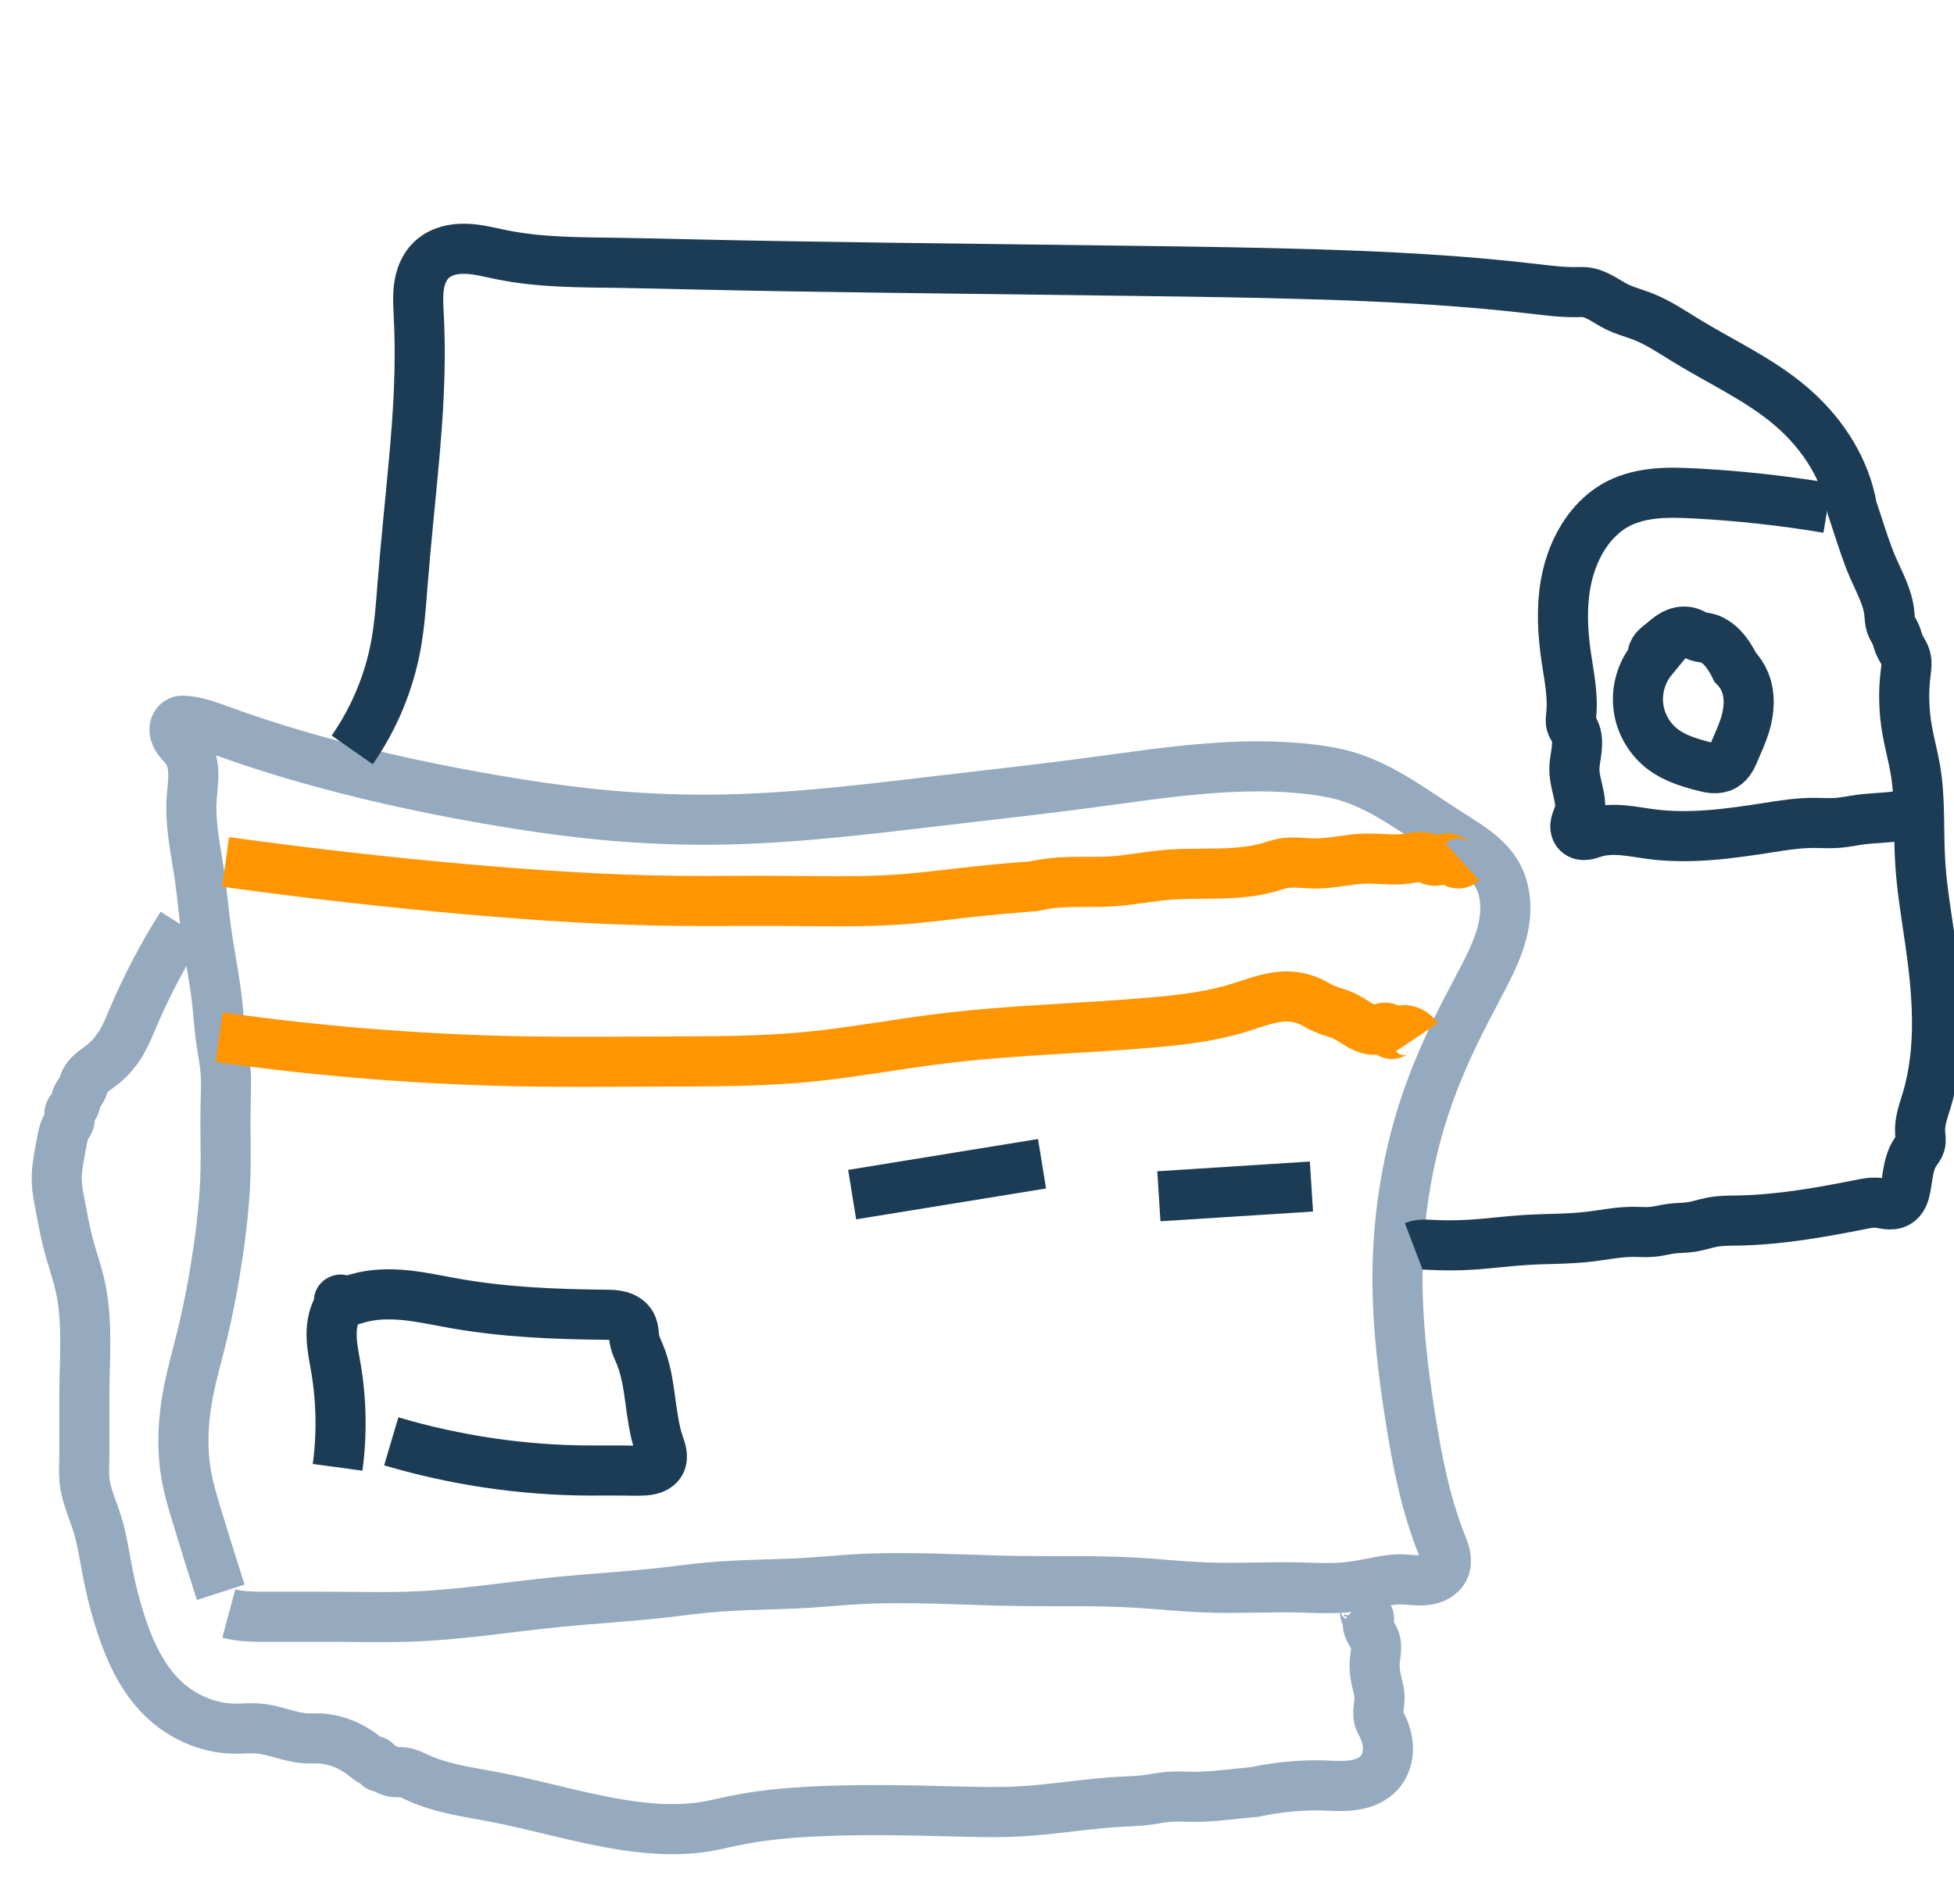
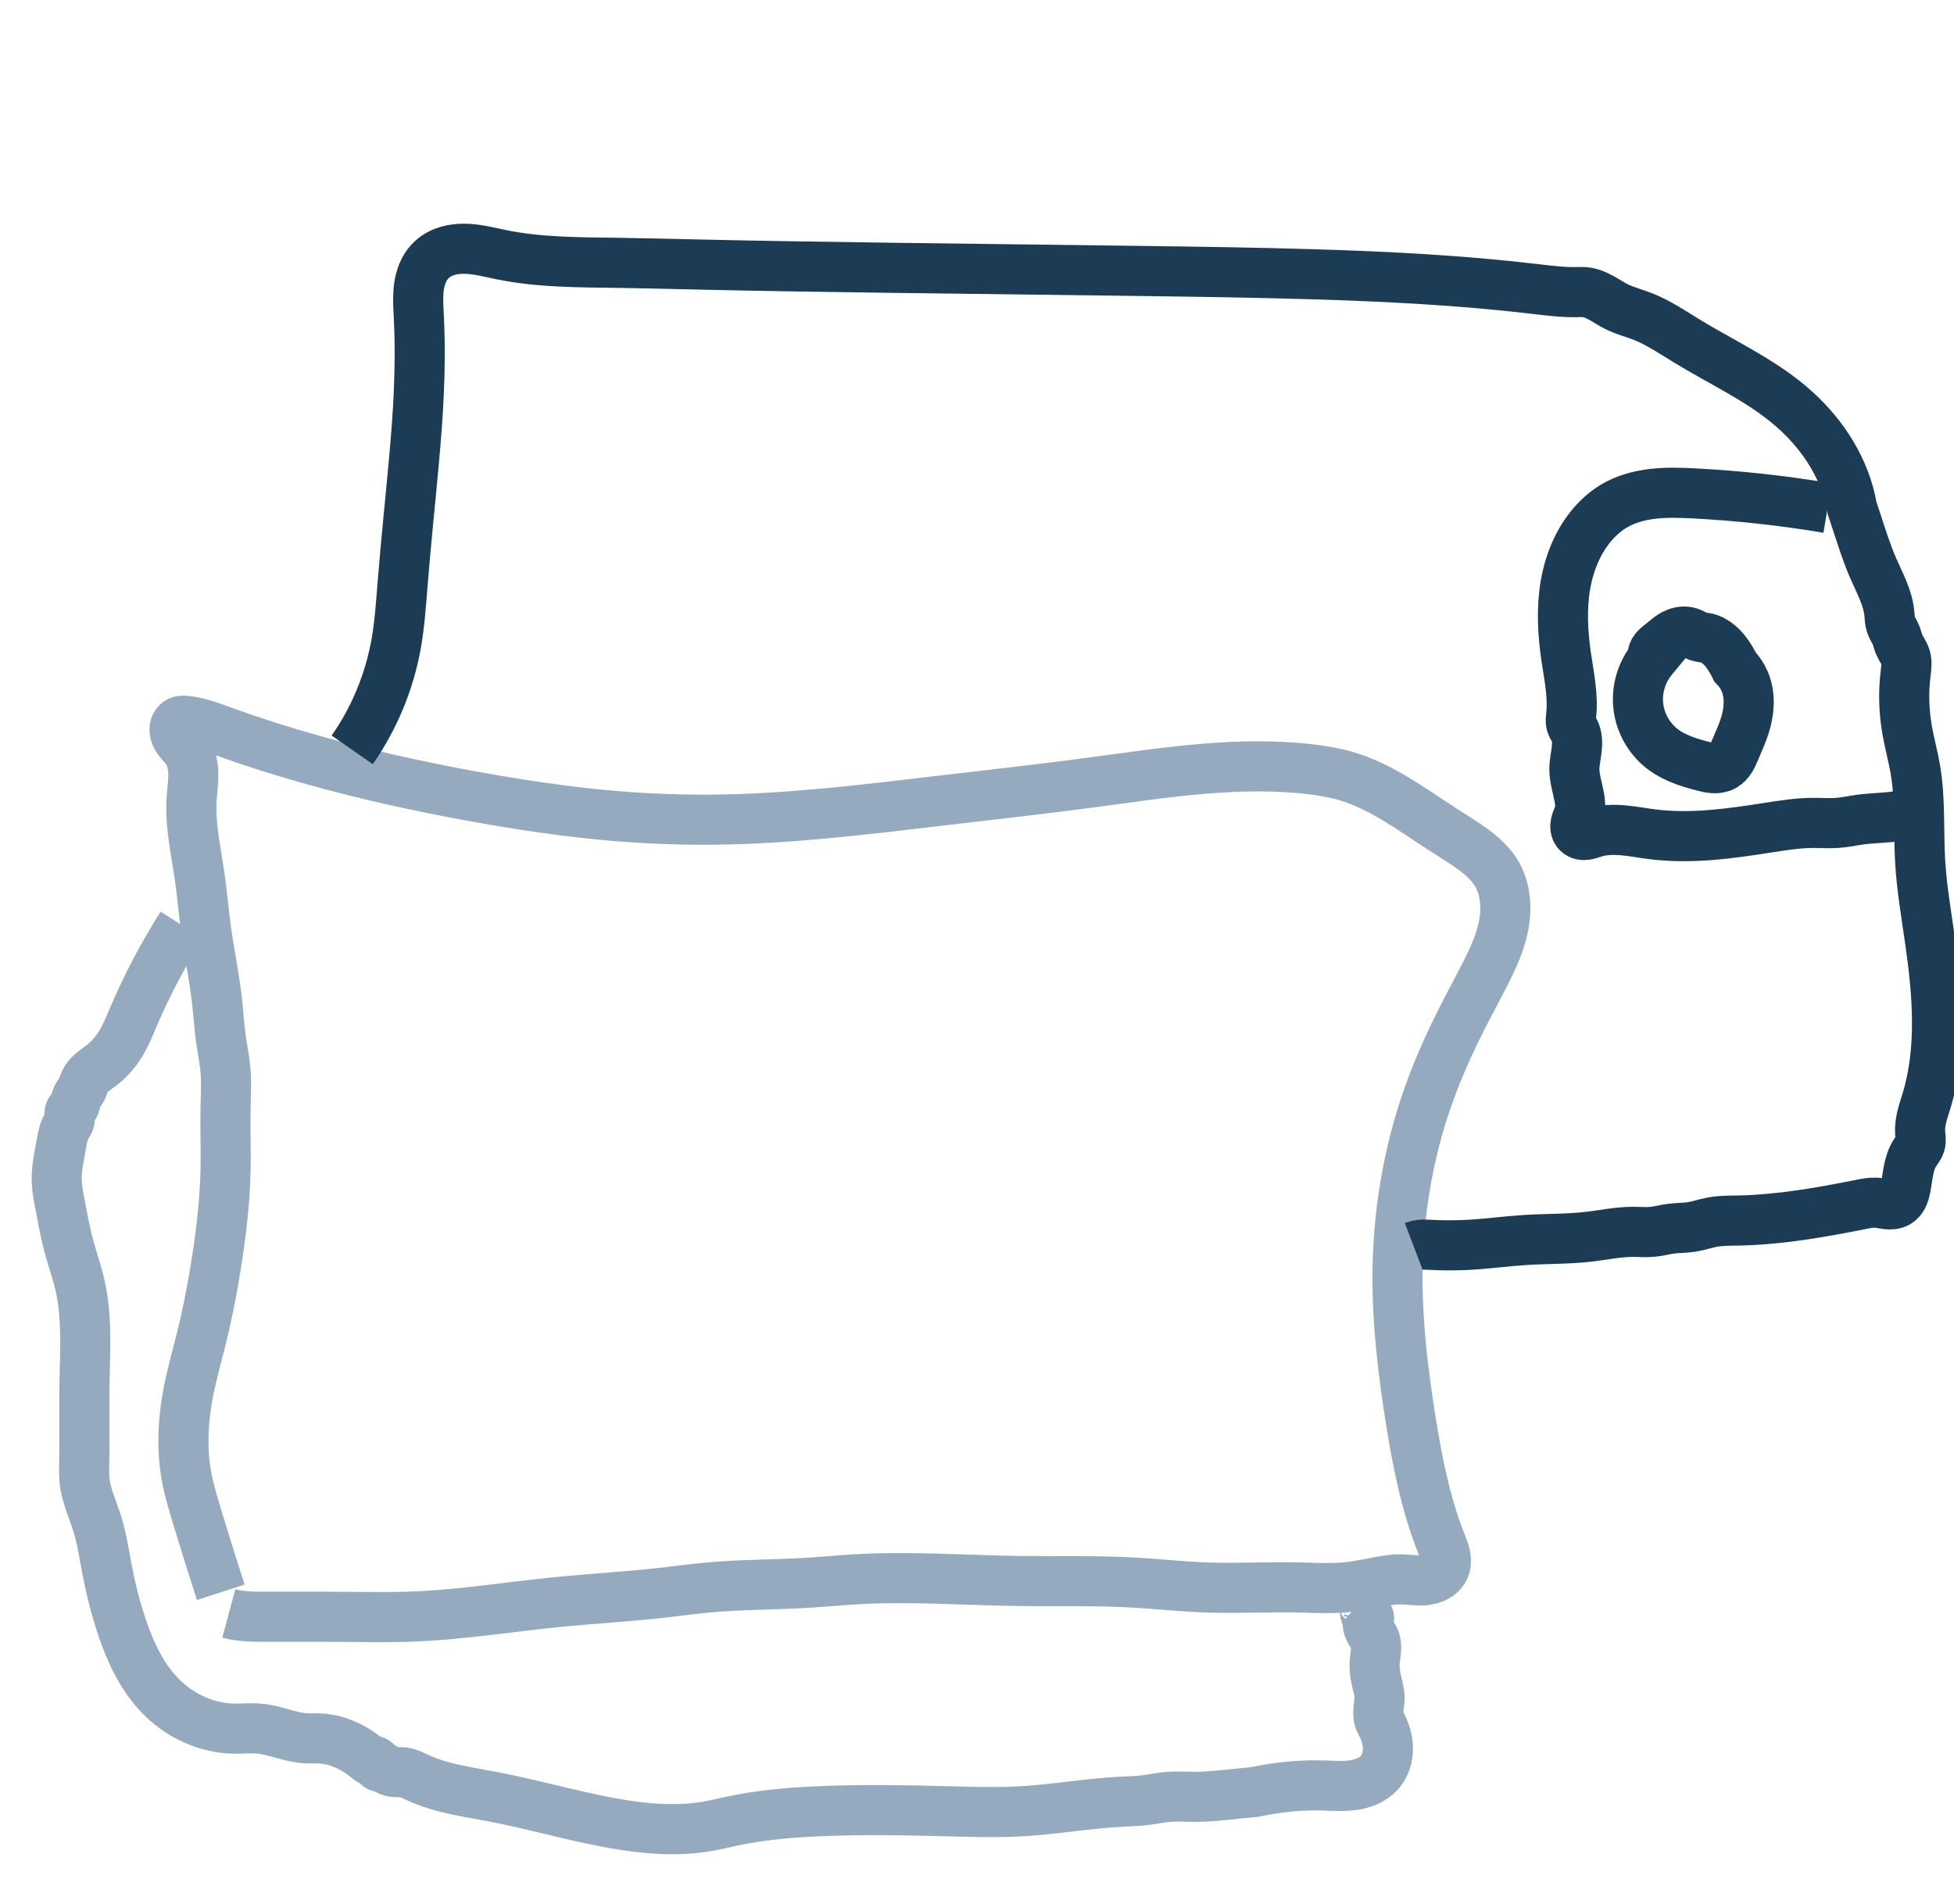
<svg xmlns="http://www.w3.org/2000/svg" xmlns:ns1="http://sodipodi.sourceforge.net/DTD/sodipodi-0.dtd" xmlns:ns2="http://www.inkscape.org/namespaces/inkscape" width="39px" height="38px" viewBox="0 0 39 38" version="1.1" id="svg4" ns1:docname="ico_pci.svg" ns2:version="1.3.2 (091e20e, 2023-11-25, custom)">
  <ns1:namedview id="namedview4" pagecolor="#ffffff" bordercolor="#000000" borderopacity="0.25" ns2:showpageshadow="2" ns2:pageopacity="0.0" ns2:pagecheckerboard="0" ns2:deskcolor="#d1d1d1" ns2:zoom="30.868421" ns2:cx="19.502131" ns2:cy="19" ns2:window-width="2560" ns2:window-height="1369" ns2:window-x="-8" ns2:window-y="-8" ns2:window-maximized="1" ns2:current-layer="svg4" />
  <title id="title1">Group</title>
  <desc id="desc1">Created with Sketch.</desc>
  <defs id="defs1">
    <ns2:path-effect effect="spiro" id="path-effect14" is_visible="true" lpeversion="1" />
    <ns2:path-effect effect="spiro" id="path-effect13" is_visible="true" lpeversion="1" />
    <ns2:path-effect effect="spiro" id="path-effect12" is_visible="true" lpeversion="1" />
    <ns2:path-effect effect="spiro" id="path-effect11" is_visible="true" lpeversion="1" />
    <ns2:path-effect effect="spiro" id="path-effect10" is_visible="true" lpeversion="1" />
    <ns2:path-effect effect="spiro" id="path-effect9" is_visible="true" lpeversion="1" />
    <ns2:path-effect effect="spiro" id="path-effect8" is_visible="true" lpeversion="1" />
    <ns2:path-effect effect="spiro" id="path-effect7" is_visible="true" lpeversion="1" />
    <ns2:path-effect effect="spiro" id="path-effect6" is_visible="true" lpeversion="1" />
    <ns2:path-effect effect="spiro" id="path-effect5" is_visible="true" lpeversion="1" />
  </defs>
  <path style="fill:none;stroke:#95aabf;stroke-opacity:1" d="M 4.406,31.78 C 4.239,31.263 4.077,30.745 3.92,30.225 3.846,29.979 3.772,29.732 3.725,29.48 c -0.103,-0.555 -0.074,-1.13 0.032,-1.685 0.069,-0.36 0.171,-0.713 0.259,-1.069 0.135,-0.545 0.24,-1.097 0.324,-1.652 0.086,-0.569 0.149,-1.142 0.162,-1.717 0.009,-0.421 -0.009,-0.842 0,-1.263 0.005,-0.238 0.019,-0.476 0,-0.713 -0.018,-0.228 -0.067,-0.453 -0.097,-0.68 -0.029,-0.215 -0.042,-0.432 -0.065,-0.648 C 4.288,19.553 4.183,19.061 4.114,18.563 4.065,18.207 4.036,17.849 3.985,17.494 3.927,17.094 3.843,16.698 3.823,16.295 c -0.005,-0.108 -0.006,-0.216 0,-0.324 0.01,-0.172 0.037,-0.342 0.035,-0.514 -0.001,-0.172 -0.034,-0.349 -0.133,-0.49 -0.035,-0.05 -0.078,-0.095 -0.118,-0.141 -0.04,-0.046 -0.078,-0.096 -0.101,-0.152 -0.024,-0.056 -0.032,-0.121 -0.012,-0.179 0.01,-0.029 0.027,-0.055 0.05,-0.075 0.023,-0.02 0.052,-0.033 0.083,-0.036 0.011,-9.11e-4 0.022,-5.28e-4 0.032,0 0.257,0.013 0.503,0.106 0.745,0.194 0.713,0.26 1.438,0.484 2.171,0.68 1.089,0.292 2.193,0.523 3.304,0.713 0.602,0.103 1.207,0.193 1.814,0.259 0.839,0.092 1.683,0.137 2.527,0.13 1.55,-0.014 3.093,-0.208 4.633,-0.389 0.983,-0.115 1.967,-0.225 2.948,-0.356 1.452,-0.194 2.919,-0.434 4.373,-0.259 0.229,0.028 0.458,0.066 0.68,0.13 0.713,0.206 1.319,0.667 1.944,1.069 0.151,0.097 0.304,0.191 0.454,0.292 0.237,0.159 0.469,0.339 0.616,0.583 0.181,0.302 0.21,0.677 0.147,1.024 -0.064,0.347 -0.214,0.671 -0.373,0.985 -0.116,0.228 -0.238,0.453 -0.356,0.68 -0.295,0.567 -0.564,1.148 -0.777,1.749 -0.409,1.151 -0.61,2.374 -0.616,3.596 -0.004,0.955 0.109,1.907 0.259,2.851 0.135,0.848 0.3,1.696 0.616,2.494 0.031,0.078 0.063,0.156 0.08,0.238 0.017,0.082 0.017,0.17 -0.015,0.248 -0.031,0.074 -0.091,0.135 -0.161,0.175 -0.07,0.04 -0.15,0.06 -0.23,0.069 -0.161,0.016 -0.322,-0.015 -0.483,-0.017 -0.174,-0.002 -0.347,0.032 -0.518,0.065 -0.204,0.04 -0.408,0.079 -0.616,0.097 -0.291,0.025 -0.583,0.007 -0.875,0 -0.626,-0.015 -1.253,0.023 -1.879,0 -0.476,-0.017 -0.95,-0.07 -1.425,-0.097 -0.766,-0.044 -1.533,-0.022 -2.3,-0.032 -1.102,-0.016 -2.205,-0.099 -3.304,-0.032 -0.292,0.018 -0.583,0.046 -0.875,0.065 -0.68,0.043 -1.363,0.034 -2.041,0.097 -0.281,0.026 -0.561,0.065 -0.842,0.097 -0.722,0.083 -1.448,0.122 -2.171,0.194 -0.994,0.1 -1.982,0.263 -2.98,0.292 -0.561,0.016 -1.123,0 -1.685,0 H 5.183 c -0.207,0 -0.416,-0.011 -0.616,-0.065" id="path5" ns2:path-effect="#path-effect5" ns2:original-d="M 4.4057971,31.780051 C 4.1895589,31.281006 4.0595355,30.748834 3.9198636,30.225064 3.8537273,29.977053 3.7584872,29.734514 3.7254902,29.479966 c -0.076044,-0.586627 -0.039458,-1.10974 0.032396,-1.68457 0.047971,-0.383769 0.1571744,-0.678091 0.2591645,-1.069053 0.2164436,-0.829701 0.2097453,-0.771122 0.3239557,-1.652174 0.050085,-0.386368 0.1497502,-1.319568 0.1619778,-1.716965 0.012952,-0.420943 0,-0.842285 0,-1.263427 0,-0.237568 0.016534,-0.475711 0,-0.712703 -0.015943,-0.228516 -0.069457,-0.45292 -0.097187,-0.680307 -0.026275,-0.215451 -0.03787,-0.43254 -0.064791,-0.647911 C 4.0376732,17.626194 4.3557556,20.301594 4.114237,18.56266 4.0648555,18.207113 4.033702,17.849199 3.9846547,17.493606 3.9298839,17.096518 3.8427319,16.696069 3.8226769,16.29497 c -0.00539,-0.10785 0.00539,-0.216105 0,-0.323956 -0.016447,-0.328939 -0.045816,-0.678913 -0.097187,-1.004262 -0.020789,-0.131666 -0.1471516,-0.433226 -0.097187,-0.58312 0.00341,-0.01025 0.02192,-0.0026 0.032396,0 0.2490141,0.06225 0.4984758,0.123232 0.745098,0.194373 0.7285032,0.210145 1.4402008,0.476502 2.170503,0.680307 1.2112672,0.338028 2.0497506,0.507405 3.3043478,0.712702 0.6028393,0.09865 1.2057303,0.204679 1.8141523,0.259165 0.84003,0.07523 1.683705,0.109347 2.526854,0.129582 1.556311,0.03735 3.092646,-0.20209 4.632566,-0.388747 0.982626,-0.119106 1.966637,-0.227224 2.947997,-0.356351 1.578868,-0.207746 2.764665,-0.498763 4.373401,-0.259164 0.228328,0.03401 0.45853,0.06551 0.680307,0.129582 0.850824,0.245794 1.24426,0.602738 1.943734,1.069054 0.149539,0.09969 0.301133,0.196307 0.453538,0.29156 0.252291,0.157681 0.543974,0.261184 0.615516,0.58312 0.132037,0.59417 -4.93e-4,1.456976 -0.226769,2.008525 -0.09717,0.236839 -0.241867,0.451338 -0.356352,0.680307 -0.264499,0.529 -0.580848,1.196882 -0.777493,1.749361 -0.41288,1.159996 -0.589423,2.36953 -0.615516,3.595908 -0.02284,1.073485 0.03547,1.766754 0.259165,2.850809 0.1729,0.837902 0.494271,1.645749 0.615515,2.494459 0.0039,0.02747 0.06494,0.485708 0.06479,0.485934 -0.08968,0.134516 -0.749646,0.208906 -0.874681,0.226769 -0.172371,0.02462 -0.345958,0.04017 -0.518329,0.06479 -0.205626,0.02937 -0.408242,0.08367 -0.615516,0.09719 -0.290942,0.01898 -0.58312,0 -0.87468,0 -0.626314,0 -1.253157,0.02572 -1.878943,0 -0.475836,-0.01955 -0.949776,-0.0731 -1.425405,-0.09719 -1.195423,-0.06053 -1.091958,-0.01489 -2.300085,-0.0324 -1.099908,-0.01594 -2.204125,-0.07314 -3.304348,-0.0324 -0.292158,0.01082 -0.582698,0.04994 -0.87468,0.06479 -1.226054,0.06234 -0.83321,-0.0088 -2.040921,0.09719 -0.281543,0.0247 -0.561181,0.06791 -0.842285,0.09719 -0.722225,0.07523 -1.449244,0.110506 -2.170503,0.194374 -0.988513,0.114943 -1.9824804,0.271601 -2.9803919,0.29156 -0.5614109,0.01123 -1.1230463,0 -1.6845695,0 -0.4211424,0 -0.8422847,0 -1.2634271,0 -0.1176419,0 -0.6155158,0.0157 -0.6155158,-0.06479" />
-   <path style="fill:none;stroke:#1c3c55;stroke-opacity:1" d="m 6.738,29.286 c 0.089,-0.655 0.078,-1.324 -0.032,-1.976 -0.034,-0.201 -0.078,-0.402 -0.086,-0.606 -0.009,-0.204 0.019,-0.415 0.119,-0.593 0.009,-0.015 0.018,-0.03 0.024,-0.046 0.007,-0.016 0.01,-0.034 0.008,-0.051 -0.001,-0.011 -0.005,-0.022 -0.007,-0.033 -8.008e-4,-0.006 -0.001,-0.011 2e-6,-0.017 0.001,-0.005 0.003,-0.011 0.007,-0.015 0.004,-0.004 0.009,-0.007 0.015,-0.009 0.006,-0.002 0.011,-0.002 0.017,-0.001 0.011,0.001 0.022,0.006 0.033,0.01 0.047,0.016 0.099,0.015 0.148,0.007 0.049,-0.009 0.096,-0.025 0.144,-0.039 0.314,-0.093 0.649,-0.098 0.974,-0.065 0.326,0.034 0.647,0.105 0.969,0.162 0.993,0.176 2.005,0.217 3.013,0.227 0.097,9.76e-4 0.195,0.002 0.289,0.028 0.047,0.013 0.092,0.033 0.132,0.06 0.04,0.028 0.074,0.064 0.098,0.106 0.026,0.049 0.037,0.104 0.044,0.159 0.007,0.055 0.009,0.111 0.021,0.165 0.019,0.09 0.061,0.174 0.097,0.259 0.241,0.571 0.191,1.227 0.389,1.814 0.02,0.058 0.042,0.116 0.052,0.176 0.01,0.06 0.008,0.125 -0.02,0.18 -0.031,0.061 -0.09,0.105 -0.154,0.128 -0.064,0.024 -0.134,0.03 -0.202,0.034 -0.129,0.006 -0.259,0.002 -0.389,0 -0.227,-0.003 -0.454,0.001 -0.68,0 -1.336,-0.006 -2.671,-0.203 -3.952,-0.583" id="path6" ns2:path-effect="#path-effect6" ns2:original-d="m 6.7382779,29.285592 c 0,-1.56803 0.00609,0.294488 -0.032395,-1.976129 -0.0064,-0.377885 -0.021991,-0.817928 0.032395,-1.198636 0.00483,-0.03381 0.024114,-0.06406 0.032396,-0.09719 0.00524,-0.02095 -0.019317,-0.05513 0,-0.06479 0.019317,-0.0097 0.043283,0.002 0.064791,0 0.097383,-0.0089 0.1937753,-0.03239 0.2915601,-0.03239 0.9831305,0 0.9839742,0.0492 1.943734,0.09719 1.002181,0.05011 2.031068,-0.01866 3.012787,0.226769 7.17e-4,1.79e-4 0.482806,0.105566 0.51833,0.194374 0.04314,0.107843 0.03273,0.211745 0.06479,0.323955 0.02535,0.08871 0.06967,0.171102 0.09719,0.259165 0.184772,0.591269 0.316462,1.199731 0.388747,1.814152 0.01,0.08476 0.04404,0.347621 0.0324,0.356351 -0.04458,0.03343 -0.355213,0.161798 -0.356351,0.161978 -0.127997,0.02021 -0.259165,0 -0.388747,0 -0.226769,0 -0.454181,0.01707 -0.680307,0 C 10.425919,29.249736 9.1479677,28.76727 7.8073389,28.76727" />
-   <path style="fill:none;stroke:#1c3c55;stroke-opacity:1" d="m 17.008,23.843 3.79,-0.616" id="path7" ns2:path-effect="#path-effect7" ns2:original-d="m 17.007673,23.843137 c 1.089796,-0.709778 2.64311,-0.04193 3.790281,-0.615516" />
-   <path style="fill:none;stroke:#1c3c55;stroke-opacity:1" d="m 23.13,23.876 3.045,-0.194" id="path8" ns2:path-effect="#path-effect8" ns2:original-d="m 23.130435,23.875533 c 1.011035,-0.125751 2.034987,-0.0681 3.045183,-0.194374" />
-   <path style="fill:none;stroke:#ff9500;stroke-opacity:1" d="m 4.373,20.701 c 2.082,0.294 4.182,0.457 6.285,0.486 0.821,0.011 1.641,0.003 2.462,0 1.016,-0.003 2.034,0.003 3.045,-0.097 0.868,-0.086 1.726,-0.249 2.592,-0.356 1.397,-0.174 2.808,-0.204 4.211,-0.324 0.59,-0.051 1.183,-0.118 1.749,-0.292 0.34,-0.104 0.681,-0.249 1.037,-0.227 0.182,0.011 0.362,0.067 0.518,0.162 0.093,0.052 0.191,0.095 0.292,0.13 0.065,0.022 0.131,0.04 0.194,0.065 0.068,0.026 0.132,0.06 0.194,0.097 0.091,0.054 0.177,0.117 0.274,0.16 0.048,0.021 0.099,0.038 0.152,0.045 0.052,0.007 0.107,0.005 0.157,-0.01 0.037,-0.011 0.072,-0.029 0.111,-0.03 0.019,-3.88e-4 0.039,0.004 0.055,0.014 0.008,0.005 0.015,0.012 0.02,0.02 0.005,0.008 0.008,0.018 0.009,0.027 5.76e-4,0.011 -0.002,0.022 0,0.032 0.001,0.006 0.004,0.012 0.008,0.017 0.004,0.005 0.009,0.009 0.015,0.012 0.011,0.006 0.025,0.006 0.037,0.004 0.025,-0.004 0.047,-0.02 0.069,-0.033 0.069,-0.04 0.152,-0.052 0.23,-0.034 0.077,0.018 0.147,0.066 0.191,0.132" id="path9" ns2:path-effect="#path-effect9" ns2:original-d="m 4.3734015,20.700767 c 2.0841496,0.251929 4.1831371,0.43817 6.2847405,0.485934 0.820475,0.01865 1.641375,0 2.462063,0 1.184994,0 1.687871,0.01592 3.045183,-0.09719 0.753777,-0.06282 1.815494,-0.266795 2.591645,-0.356351 1.400279,-0.161571 2.809243,-0.1895 4.211424,-0.323956 0.983204,-0.09428 0.903593,-0.09824 1.749361,-0.29156 0.343962,-0.07862 0.684426,-0.194748 1.036658,-0.226769 0.229293,-0.02085 0.310186,0.07277 0.518329,0.161978 0.650487,0.185853 0.01797,-0.03457 0.29156,0.129582 0.05856,0.03514 0.130962,0.03943 0.194373,0.06479 0.242967,0.09719 -0.226769,-0.06479 0.194374,0.09719 0.191231,0.07355 0.388746,0.129582 0.58312,0.194373 0.0048,0.0016 0.181849,0.02613 0.194373,0.0324 0.0097,0.0048 -0.0076,0.02476 0,0.0324 0.0091,0.0091 0.126686,-5.8e-4 0.129583,0 0.177288,0.03546 0.225783,0.09719 0.421142,0.09719" ns2:label="path9" />
-   <path style="fill:none;stroke:#ff9500;stroke-opacity:1" d="m 4.503,17.202 c 1.615,0.225 3.235,0.409 4.859,0.551 1.39,0.122 2.784,0.213 4.179,0.227 0.648,0.007 1.296,-0.003 1.944,0 0.843,0.004 1.687,0.031 2.527,-0.032 0.411,-0.031 0.821,-0.084 1.231,-0.13 0.463,-0.052 0.928,-0.095 1.393,-0.13 0.128,-0.03 0.258,-0.051 0.389,-0.065 0.387,-0.04 0.778,-0.007 1.166,-0.032 0.369,-0.024 0.733,-0.099 1.101,-0.13 0.693,-0.058 1.408,0.039 2.073,-0.162 0.075,-0.023 0.15,-0.049 0.227,-0.065 0.212,-0.043 0.431,-0.002 0.648,0 0.337,0.003 0.668,-0.088 1.004,-0.097 0.281,-0.008 0.564,0.041 0.842,0 0.071,-0.01 0.141,-0.026 0.212,-0.032 0.071,-0.005 0.145,4.26e-4 0.209,0.032 0.022,0.011 0.042,0.024 0.065,0.032 0.034,0.012 0.072,0.012 0.108,0.007 0.036,-0.006 0.071,-0.017 0.106,-0.026 0.035,-0.009 0.071,-0.017 0.107,-0.016 0.036,0.001 0.073,0.012 0.101,0.036 0.011,0.01 0.021,0.022 0.032,0.032 0.022,0.02 0.051,0.031 0.081,0.031 0.029,0 0.059,-0.011 0.081,-0.031" id="path10" ns2:path-effect="#path-effect10" ns2:original-d="m 4.5029838,17.202046 c 1.5790673,0.431429 3.2356551,0.451316 4.859335,0.550725 1.3902422,0.08512 2.7863162,0.190118 4.1790282,0.226769 0.647687,0.01704 1.295823,0 1.943734,0 0.84193,0 1.685801,0.01708 2.526854,-0.0324 0.389734,-0.02293 0.840163,-0.09608 1.231032,-0.129582 0.465773,-0.03992 0.927932,-0.08063 1.393009,-0.129582 0.140114,0.03835 0.258181,-0.05028 0.388747,-0.06479 0.386518,-0.04295 0.778406,-0.0037 1.16624,-0.03239 0.368672,-0.02731 0.732945,-0.100102 1.10145,-0.129582 0.687083,-0.05497 1.392476,-0.0485 2.073316,-0.161978 0.07172,-0.01195 0.155046,-0.05284 0.226769,-0.06479 0.201045,-0.03351 0.450181,0.01098 0.647911,0 0.335606,-0.01865 0.66999,-0.0668 1.004263,-0.09719 0.275585,-0.02505 0.565445,0 0.842285,0 0.125204,0 0.297865,-0.03082 0.421142,0 0.02342,0.0059 0.04188,0.02476 0.06479,0.0324 0.126328,0.04211 0.291578,-0.03239 0.421142,0 0.01482,0.0037 0.01874,0.02557 0.0324,0.0324 0.03406,0.01703 0.123066,0 0.161978,0" />
  <path style="fill:none;stroke:#1c3c55;stroke-opacity:1" d="m 7.03,14.967 c 0.438,-0.628 0.739,-1.352 0.875,-2.106 0.071,-0.396 0.098,-0.798 0.13,-1.199 0.065,-0.822 0.153,-1.641 0.227,-2.462 0.041,-0.453 0.077,-0.906 0.097,-1.361 0.023,-0.507 0.025,-1.016 0,-1.523 -0.008,-0.166 -0.02,-0.332 -0.007,-0.498 0.013,-0.165 0.051,-0.332 0.136,-0.474 0.035,-0.06 0.079,-0.115 0.13,-0.162 0.089,-0.083 0.199,-0.14 0.316,-0.175 0.116,-0.034 0.239,-0.045 0.36,-0.042 0.243,0.007 0.479,0.071 0.717,0.119 0.765,0.156 1.552,0.151 2.332,0.162 0.508,0.007 1.015,0.021 1.523,0.032 1.263,0.029 2.527,0.048 3.79,0.065 1.706,0.023 3.412,0.042 5.119,0.065 1.134,0.015 2.268,0.031 3.402,0.065 1.482,0.044 2.965,0.119 4.438,0.292 0.291,0.034 0.582,0.072 0.875,0.065 0.043,-0.001 0.086,-0.003 0.13,0 0.119,0.009 0.232,0.056 0.337,0.114 0.105,0.057 0.204,0.125 0.311,0.178 0.166,0.082 0.346,0.127 0.518,0.194 0.311,0.121 0.59,0.312 0.875,0.486 0.696,0.426 1.451,0.768 2.073,1.296 0.577,0.489 1.03,1.142 1.199,1.879 0.012,0.054 0.023,0.108 0.032,0.162 0.033,0.097 0.065,0.194 0.097,0.292 0.1,0.305 0.196,0.613 0.324,0.907 0.129,0.296 0.293,0.586 0.324,0.907 0.007,0.076 0.007,0.154 0.032,0.227 0.024,0.069 0.069,0.128 0.097,0.194 0.027,0.063 0.039,0.131 0.065,0.194 0.037,0.089 0.102,0.167 0.13,0.259 0.032,0.104 0.013,0.216 0,0.324 -0.047,0.377 -0.034,0.76 0.032,1.134 0.046,0.261 0.117,0.517 0.162,0.777 0.104,0.608 0.06,1.231 0.097,1.847 0.031,0.522 0.12,1.038 0.194,1.555 0.154,1.067 0.247,2.175 -0.065,3.207 -0.064,0.212 -0.146,0.427 -0.13,0.648 0.003,0.038 0.008,0.076 0.011,0.114 0.002,0.038 6.46e-4,0.077 -0.011,0.113 -0.019,0.06 -0.062,0.109 -0.097,0.162 -0.069,0.103 -0.107,0.224 -0.132,0.346 -0.025,0.122 -0.038,0.245 -0.062,0.367 -0.011,0.056 -0.025,0.113 -0.05,0.164 -0.025,0.052 -0.062,0.099 -0.112,0.127 -0.062,0.035 -0.138,0.039 -0.209,0.031 -0.071,-0.008 -0.141,-0.026 -0.212,-0.031 -0.098,-0.006 -0.195,0.013 -0.292,0.032 -0.813,0.162 -1.633,0.308 -2.462,0.324 -0.173,0.003 -0.348,8.74e-4 -0.518,0.032 -0.142,0.026 -0.279,0.076 -0.421,0.097 -0.129,0.02 -0.26,0.016 -0.389,0.032 -0.13,0.016 -0.258,0.053 -0.389,0.065 -0.129,0.012 -0.259,-1.63e-4 -0.389,0 -0.294,3.7e-4 -0.583,0.063 -0.875,0.097 -0.419,0.049 -0.842,0.039 -1.263,0.065 -0.379,0.023 -0.755,0.076 -1.134,0.097 -0.259,0.014 -0.519,0.014 -0.777,0 -0.065,-0.003 -0.13,-0.008 -0.194,0 -0.044,0.005 -0.088,0.016 -0.13,0.032" id="path11" ns2:path-effect="#path-effect11" ns2:original-d="m 7.029838,14.966752 c 0.4565691,-0.60892 0.7322803,-1.36085 0.8746803,-2.105712 0.075462,-0.394725 0.082322,-0.799551 0.1295823,-1.198636 0.2899649,-2.4485925 0.066398,-0.09659 0.226769,-2.462063 0.053826,-0.7939291 0.080565,-0.5960362 0.097187,-1.3606138 0.011031,-0.5074107 0,-1.0150611 0,-1.5225917 0,-0.3265934 -0.031698,-0.6723461 0.1295822,-0.971867 0.032781,-0.06088 0.072937,-0.1223262 0.1295823,-0.1619778 0.2305031,-0.1613521 1.2079469,-0.1039162 1.3930089,-0.097187 1.435387,0.052196 0.733415,0.088458 2.332481,0.1619778 0.50711,0.023315 1.015166,0.017471 1.522592,0.032396 3.030107,0.089121 0.534863,0.064791 3.790281,0.064791 5.005274,0 1.224831,-0.032551 5.1185,0.064791 0.5794,0.014485 2.734751,0.042315 3.401534,0.064791 1.483042,0.04999 2.959649,0.1742154 4.438193,0.2915601 0.291442,0.02313 0.582969,0.045344 0.87468,0.064791 0.0431,0.00287 0.08723,-0.00847 0.129582,0 0.234281,0.046856 0.431452,0.2013685 0.647912,0.2915601 0.170331,0.070971 0.348723,0.1216854 0.518329,0.1943734 0.344728,0.1477407 0.542198,0.2907813 0.87468,0.4859336 0.694732,0.4077776 1.439803,0.7890118 2.073316,1.2958226 0.599608,0.4796863 0.946621,1.1649005 1.198636,1.8789429 0.01833,0.051922 0.0216,0.1079858 0.0324,0.1619778 0.0324,0.09719 0.06122,0.195639 0.09719,0.291561 0.722192,1.925847 -0.255384,-0.7782743 0.323955,0.907075 0.104371,0.303626 0.246087,0.595599 0.323956,0.907076 0.01852,0.07408 0.0099,0.153789 0.03239,0.226769 0.0213,0.06924 0.06933,0.127507 0.09719,0.194374 0.02627,0.06304 0.03653,0.132199 0.06479,0.194373 0.09517,0.209384 0.08789,0.09241 0.129583,0.259165 0.02363,0.09452 0,0.230531 0,0.323955 0,0.374843 -0.02931,0.76359 0.0324,1.133845 0.137632,0.825791 0.06679,-0.0475 0.161978,0.777494 0.07067,0.612455 0.04711,1.233064 0.09719,1.846547 0.112146,1.373794 0.07573,0.249899 0.194373,1.554987 0.09653,1.061785 0.09768,2.151118 -0.06479,3.207161 -0.0334,0.217122 -0.105269,0.429095 -0.129582,0.647912 -0.0083,0.07513 0.0239,0.155058 0,0.226769 -0.0718,0.215408 -0.05134,0.0015 -0.09719,0.161978 -0.06775,0.237128 -0.110737,0.478519 -0.194373,0.712702 -0.01223,0.03425 -0.119447,0.274547 -0.161978,0.29156 -0.05917,0.02367 -0.395147,-0.0016 -0.421143,0 -0.09759,0.0061 -0.194857,0.01789 -0.29156,0.0324 -0.815412,0.122312 -1.640302,0.24443 -2.462063,0.323955 -0.172308,0.01667 -0.346839,0.0087 -0.518329,0.0324 -0.142719,0.01969 -0.278881,0.07443 -0.421142,0.09719 -0.128399,0.02054 -0.25972,0.01627 -0.388747,0.0324 -0.130355,0.01629 -0.257831,0.05388 -0.388747,0.06479 -0.129135,0.01076 -0.259471,-0.0089 -0.388747,0 -0.182072,0.01256 -0.646524,0.08451 -0.87468,0.09719 -0.420752,0.02338 -0.843345,0.03248 -1.263427,0.06479 -0.376044,0.02893 -0.761985,0.0507 -1.133845,0.09719 -0.25123,0.0314 -0.523326,0 -0.777494,0 -0.06009,0 -0.136077,-0.01457 -0.194373,0 -0.06627,0.01657 -0.06617,0.0324 -0.129582,0.0324" />
  <path style="fill:none;stroke:#1c3c55;stroke-opacity:1" d="M 36.477,10.14 C 35.598,9.992 34.711,9.895 33.821,9.848 c -0.277,-0.014 -0.556,-0.024 -0.832,0.008 -0.276,0.032 -0.55,0.107 -0.788,0.251 -0.118,0.072 -0.227,0.16 -0.324,0.259 -0.343,0.347 -0.545,0.816 -0.63,1.296 -0.084,0.481 -0.057,0.974 0.014,1.457 0.057,0.387 0.141,0.777 0.097,1.166 -0.006,0.054 -0.014,0.11 0,0.162 0.013,0.047 0.043,0.086 0.065,0.13 0.06,0.117 0.061,0.255 0.046,0.386 -0.015,0.131 -0.046,0.26 -0.046,0.392 3.8e-4,0.187 0.063,0.367 0.097,0.551 0.02,0.107 0.03,0.219 0,0.324 -0.019,0.066 -0.052,0.128 -0.069,0.195 -0.008,0.033 -0.012,0.068 -0.007,0.102 0.005,0.034 0.019,0.067 0.044,0.092 0.02,0.02 0.046,0.034 0.074,0.041 0.028,0.007 0.057,0.008 0.085,0.004 0.057,-0.006 0.11,-0.028 0.165,-0.045 0.187,-0.059 0.388,-0.064 0.583,-0.047 0.196,0.017 0.389,0.055 0.583,0.079 0.764,0.097 1.539,-0.011 2.3,-0.13 0.301,-0.047 0.603,-0.096 0.907,-0.097 0.162,-7.41e-4 0.324,0.012 0.486,0 0.152,-0.011 0.302,-0.044 0.454,-0.065 0.236,-0.032 0.476,-0.032 0.713,-0.065 0.109,-0.015 0.217,-0.037 0.324,-0.065" id="path12" ns2:path-effect="#path-effect12" ns2:original-d="m 36.477408,10.139812 c -0.277171,-0.0308 -2.547506,-0.2839951 -2.656436,-0.2915597 -0.572532,-0.039759 -1.125241,-0.055541 -1.619778,0.2591647 -0.116669,0.07424 -0.236387,0.152135 -0.323956,0.259164 -0.529621,0.647315 -0.593129,1.947683 -0.615516,2.753624 -0.01119,0.402988 0.0534,0.772164 0.09719,1.16624 0.006,0.05366 -0.01171,0.109271 0,0.161978 0.01048,0.04714 0.05532,0.08223 0.06479,0.129582 0.04903,0.245166 -0.01922,0.527643 0,0.777494 0.01443,0.18761 0.06653,0.366793 0.09719,0.550724 0.01641,0.09845 0,0.223885 0,0.323956 0,0.02585 -0.03362,0.387519 -0.0324,0.388747 0.02215,0.02215 0.3038,-0.0014 0.323956,0 0.389731,0.02784 0.773854,0.04548 1.16624,0.0324 0.746561,-0.02488 1.55703,-0.06766 2.300085,-0.129582 0.303039,-0.02525 0.603724,-0.07602 0.907076,-0.09719 0.161585,-0.01127 0.32434,0.01115 0.485934,0 0.152352,-0.01051 0.30183,-0.04729 0.453538,-0.06479 0.740929,-0.08549 0.05569,0.01734 0.712702,-0.06479 0.09073,-0.01134 0.228286,-0.06479 0.323956,-0.06479" />
  <path style="fill:none;stroke:#1c3c55;stroke-opacity:1" d="m 32.979,13.153 c -0.217,0.263 -0.321,0.617 -0.278,0.956 0.042,0.339 0.229,0.657 0.505,0.858 0.228,0.167 0.504,0.252 0.777,0.324 0.07,0.018 0.14,0.036 0.212,0.041 0.072,0.004 0.146,-0.006 0.209,-0.041 0.059,-0.033 0.105,-0.085 0.14,-0.142 0.035,-0.057 0.061,-0.12 0.087,-0.182 0.068,-0.161 0.142,-0.32 0.194,-0.486 0.09,-0.284 0.115,-0.6 0,-0.875 -0.045,-0.108 -0.112,-0.208 -0.194,-0.292 -0.038,-0.079 -0.081,-0.154 -0.13,-0.227 -0.055,-0.082 -0.117,-0.16 -0.193,-0.223 -0.075,-0.064 -0.164,-0.113 -0.261,-0.133 -0.054,-0.011 -0.11,-0.013 -0.162,-0.032 -0.045,-0.017 -0.085,-0.046 -0.13,-0.065 -0.091,-0.04 -0.199,-0.036 -0.292,0 -0.124,0.048 -0.22,0.145 -0.324,0.227 -0.046,0.036 -0.094,0.072 -0.125,0.122 -0.015,0.025 -0.026,0.053 -0.031,0.082 -0.005,0.029 -0.006,0.058 -0.006,0.088 z" id="path13" ns2:path-effect="#path-effect13" ns2:original-d="m 32.978687,13.1526 c -0.108374,0.948278 -0.339927,1.092902 0.226769,1.814152 0.160727,0.204561 0.543709,0.29698 0.777494,0.323956 0.139455,0.01609 0.284493,0.03215 0.421142,0 0.102456,-0.02411 0.195174,-0.260766 0.226769,-0.323956 0.09205,-0.184099 0.146336,-0.269765 0.194373,-0.485934 0.04531,-0.203904 0.078,-0.666676 0,-0.87468 -0.117168,-0.31245 0.0075,-0.02237 -0.194373,-0.29156 -0.04434,-0.08868 -0.06853,-0.150453 -0.129582,-0.226769 -0.111256,-0.139069 -0.288258,-0.290239 -0.453538,-0.356351 -0.05112,-0.02045 -0.109742,-0.01498 -0.161978,-0.0324 -0.04581,-0.01527 -0.08315,-0.05152 -0.129582,-0.06479 -0.05261,-0.01503 -0.239794,-0.01726 -0.29156,0 -0.125049,0.04168 -0.218506,0.147681 -0.323956,0.226769 -0.204139,0.153104 -0.161978,0.06841 -0.161978,0.29156 z" />
  <path style="fill:none;stroke:#95aabf;stroke-opacity:1" d="m 3.628,18.465 c -0.374,0.587 -0.699,1.206 -0.972,1.847 -0.07,0.165 -0.137,0.331 -0.227,0.486 -0.101,0.173 -0.231,0.33 -0.389,0.454 -0.067,0.053 -0.139,0.099 -0.204,0.154 -0.065,0.056 -0.123,0.122 -0.153,0.202 -0.012,0.032 -0.019,0.066 -0.032,0.097 -0.017,0.04 -0.043,0.076 -0.068,0.112 -0.025,0.036 -0.049,0.073 -0.061,0.115 -0.006,0.021 -0.009,0.044 -0.013,0.066 -0.004,0.022 -0.009,0.044 -0.02,0.064 -0.013,0.024 -0.033,0.043 -0.051,0.063 -0.019,0.02 -0.037,0.041 -0.046,0.067 -0.009,0.026 -0.007,0.054 -0.004,0.081 0.003,0.027 0.008,0.054 0.004,0.081 -0.004,0.024 -0.014,0.047 -0.026,0.068 -0.012,0.021 -0.026,0.041 -0.039,0.062 -0.058,0.097 -0.077,0.212 -0.097,0.324 -0.047,0.258 -0.107,0.516 -0.097,0.777 0.006,0.153 0.036,0.303 0.065,0.454 0.05,0.26 0.095,0.521 0.162,0.777 0.082,0.314 0.197,0.621 0.259,0.939 0.135,0.69 0.065,1.402 0.065,2.106 v 1.166 c 0,0.162 -0.012,0.324 0,0.486 0.023,0.315 0.166,0.606 0.259,0.907 0.092,0.296 0.136,0.603 0.194,0.907 0.073,0.384 0.168,0.763 0.292,1.134 0.175,0.523 0.416,1.039 0.81,1.425 0.378,0.371 0.895,0.605 1.425,0.616 0.173,0.003 0.346,-0.016 0.518,0 0.319,0.03 0.619,0.181 0.939,0.194 0.076,0.003 0.151,-0.002 0.227,0 0.355,0.008 0.698,0.162 0.972,0.389 0.019,0.016 0.038,0.032 0.059,0.045 0.021,0.012 0.046,0.021 0.07,0.02 0.011,-3.83e-4 0.022,-0.003 0.032,0 0.01,0.002 0.018,0.009 0.025,0.017 0.006,0.008 0.011,0.017 0.014,0.026 0.004,0.009 0.007,0.019 0.01,0.028 0.004,0.009 0.009,0.018 0.016,0.026 0.012,0.013 0.029,0.019 0.046,0.023 0.017,0.004 0.034,0.005 0.051,0.009 0.047,0.012 0.085,0.045 0.13,0.065 0.045,0.02 0.095,0.025 0.144,0.026 0.049,0.001 0.099,-6.64e-4 0.147,0.006 0.092,0.013 0.175,0.058 0.259,0.097 0.476,0.223 1.006,0.29 1.523,0.389 0.782,0.149 1.549,0.374 2.332,0.518 0.652,0.12 1.324,0.183 1.976,0.065 0.152,-0.028 0.302,-0.065 0.454,-0.097 0.543,-0.116 1.098,-0.167 1.652,-0.194 0.928,-0.045 1.857,-0.024 2.786,0 0.432,0.011 0.864,0.023 1.296,0 0.683,-0.036 1.358,-0.159 2.041,-0.194 0.162,-0.009 0.325,-0.012 0.486,-0.032 0.152,-0.019 0.301,-0.053 0.454,-0.065 0.162,-0.013 0.324,-0.001 0.486,0 0.303,0.002 0.605,-0.033 0.907,-0.065 0.108,-0.011 0.216,-0.022 0.324,-0.032 0.118,-0.025 0.237,-0.047 0.356,-0.065 0.332,-0.05 0.668,-0.074 1.004,-0.065 0.201,0.005 0.403,0.022 0.602,-0.005 0.199,-0.027 0.399,-0.103 0.532,-0.254 0.114,-0.129 0.169,-0.305 0.168,-0.478 -9.33e-4,-0.173 -0.054,-0.342 -0.135,-0.494 -0.011,-0.021 -0.023,-0.042 -0.032,-0.065 -0.029,-0.071 -0.029,-0.15 -0.022,-0.226 0.007,-0.076 0.022,-0.152 0.022,-0.228 -4.4e-4,-0.121 -0.039,-0.238 -0.065,-0.356 -0.026,-0.117 -0.041,-0.237 -0.032,-0.356 0.005,-0.076 0.02,-0.152 0.026,-0.228 0.006,-0.076 0.003,-0.155 -0.026,-0.226 -0.024,-0.06 -0.066,-0.112 -0.097,-0.169 -0.016,-0.029 -0.029,-0.059 -0.036,-0.091 -0.007,-0.032 -0.007,-0.066 0.003,-0.097 0.006,-0.017 0.014,-0.033 0.017,-0.05 0.001,-0.009 0.001,-0.018 -0.001,-0.026 -0.003,-0.008 -0.008,-0.016 -0.016,-0.021 -0.005,-0.003 -0.011,-0.004 -0.016,-0.004 -0.006,0 -0.011,0.002 -0.016,0.004 -0.019,-0.029 -0.03,-0.063 -0.032,-0.097 -0.002,-0.032 0.003,-0.065 0,-0.097 -0.004,-0.049 -0.028,-0.097 -0.065,-0.13" id="path14" ns2:path-effect="#path-effect14" ns2:original-d="m 3.6283035,18.465473 c -0.2656165,0.645705 -0.6418425,1.233645 -0.971867,1.846547 -0.087236,0.162011 -0.1188011,0.331694 -0.226769,0.485934 -0.084665,0.12095 -0.2743038,0.3534 -0.3887468,0.453538 -0.095206,0.0833 -0.2862725,0.239553 -0.3563512,0.356351 -0.017569,0.02928 -0.017124,0.06664 -0.032396,0.09719 -0.038592,0.07718 -0.1016266,0.142902 -0.1295823,0.226769 -0.01408,0.04224 -0.012484,0.08976 -0.032396,0.129582 -0.024146,0.04829 -0.080113,0.07836 -0.097187,0.129582 -0.017074,0.05122 0.011713,0.109271 0,0.161978 -0.010476,0.04714 -0.04952,0.08377 -0.064791,0.129582 -0.035651,0.106955 -0.067523,0.215189 -0.097187,0.323956 -0.068721,0.251978 -0.076359,0.517144 -0.097187,0.777494 -0.023665,0.295808 0.00385,0.164046 0.064791,0.453538 0.1564351,0.743066 -0.037923,0.035 0.1619778,0.777493 0.071256,0.264664 0.200361,0.674856 0.2591645,0.939472 0.135132,0.608094 0.064791,1.465286 0.064791,2.105712 0,0.388746 0,0.777493 0,1.16624 0,0.161978 -0.026629,0.32616 0,0.485933 0.047052,0.282312 0.1815846,0.627789 0.2591645,0.907076 0.082373,0.296544 0.1310274,0.606183 0.1943734,0.907076 0.080837,0.383978 0.1924083,0.753763 0.2915601,1.133845 0.1511341,0.579347 0.3229442,1.035849 0.8098892,1.425405 0.3183862,0.254709 1.019506,0.561396 1.4254049,0.615516 0.1698765,0.02265 0.3482572,-0.02126 0.5183291,0 0.31701,0.03963 0.62371,0.154903 0.9394714,0.194373 0.075006,0.0094 0.1520583,-0.01149 0.226769,0 0.2433418,0.03744 0.7558733,0.259151 0.971867,0.388747 0.041411,0.02485 0.084744,0.04686 0.1295823,0.06479 0.010026,0.004 0.02476,-0.0076 0.032396,0 0.027531,0.02753 0.034388,0.07287 0.064791,0.09719 0.026665,0.02133 0.0658,0.01894 0.097187,0.03239 0.044388,0.01902 0.084365,0.04784 0.1295823,0.06479 0.2967182,0.111269 -0.054103,-0.04737 0.2915601,0.0324 0.0899,0.02075 0.1707033,0.07098 0.2591645,0.09719 0.5025117,0.148892 1.0176248,0.251028 1.5225916,0.388747 0.7695631,0.20988 1.5374331,0.422923 2.3324811,0.518329 0.642155,0.07706 1.329737,0.160553 1.97613,0.06479 0.152942,-0.02266 0.301174,-0.07092 0.453538,-0.09719 0.539151,-0.09296 1.106942,-0.160296 1.652174,-0.194373 0.928913,-0.05806 1.856372,0 2.786018,0 0.431941,0 0.864349,0.02007 1.295823,0 0.681239,-0.03169 1.36182,-0.134453 2.040921,-0.194374 0.161709,-0.01427 0.324458,-0.01569 0.485933,-0.0324 0.151904,-0.01571 0.301186,-0.05428 0.453538,-0.06479 0.161594,-0.01114 0.324052,0.0056 0.485934,0 0.302949,-0.01045 0.604994,-0.03962 0.907076,-0.06479 0.108149,-0.009 0.21597,-0.0216 0.323955,-0.0324 0.118784,-0.0216 0.236164,-0.05335 0.356351,-0.06479 0.33394,-0.0318 0.66959,-0.04197 1.004263,-0.06479 0.328311,-0.02238 0.870465,0.0042 1.133845,-0.259165 0.126589,-0.126589 0.05986,-0.820821 0.0324,-0.971867 -0.0043,-0.02376 -0.02973,-0.04079 -0.0324,-0.06479 -0.01641,-0.14773 0.02107,-0.306049 0,-0.453538 -0.01749,-0.12242 -0.03595,-0.241006 -0.06479,-0.356351 -0.02854,-0.11415 -0.0028,-0.238076 -0.0324,-0.356351 -0.03548,-0.141933 0.02411,-0.308906 0,-0.453538 -0.02027,-0.121609 -0.09938,-0.235529 -0.129582,-0.356352 -0.0081,-0.0324 0.0162,-0.06479 0,-0.09719 -0.0048,-0.0097 -0.0216,0 -0.0324,0 -0.0108,-0.0324 -0.02411,-0.06406 -0.03239,-0.09719 -0.0067,-0.02689 0.01227,-0.07265 0,-0.09719 -0.02349,-0.04698 -0.06479,-0.06774 -0.06479,-0.129582" />
</svg>